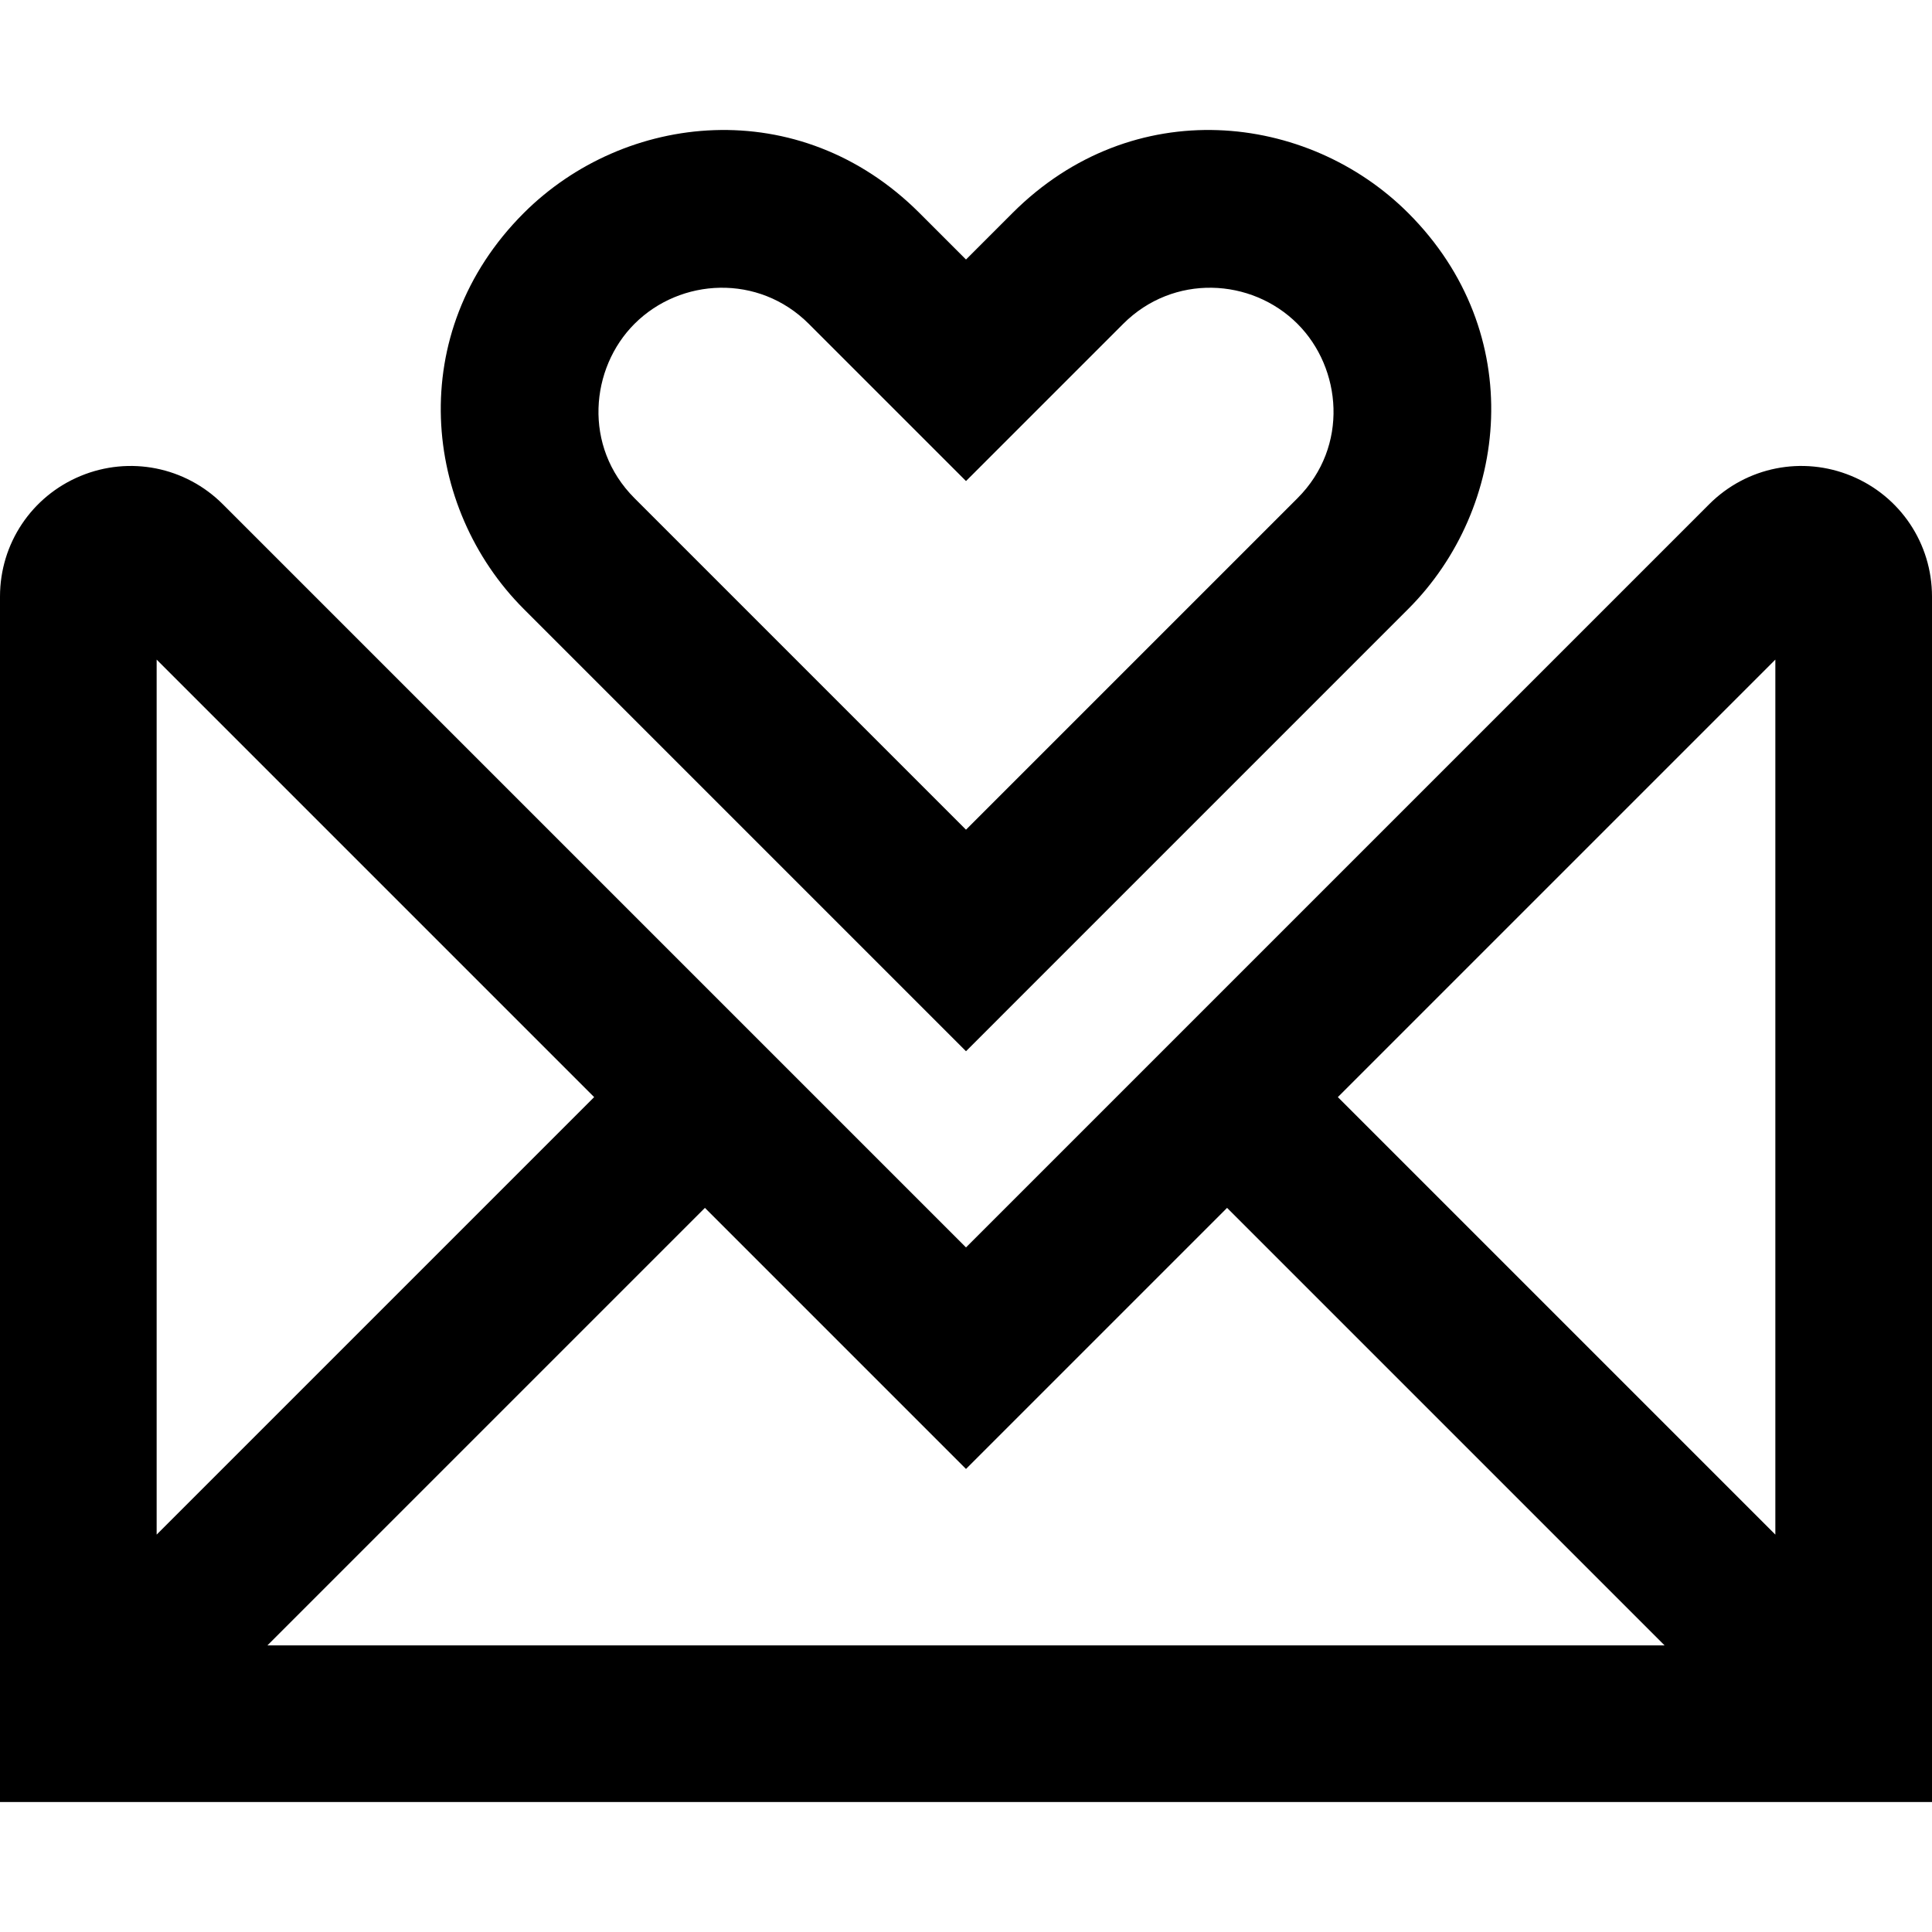
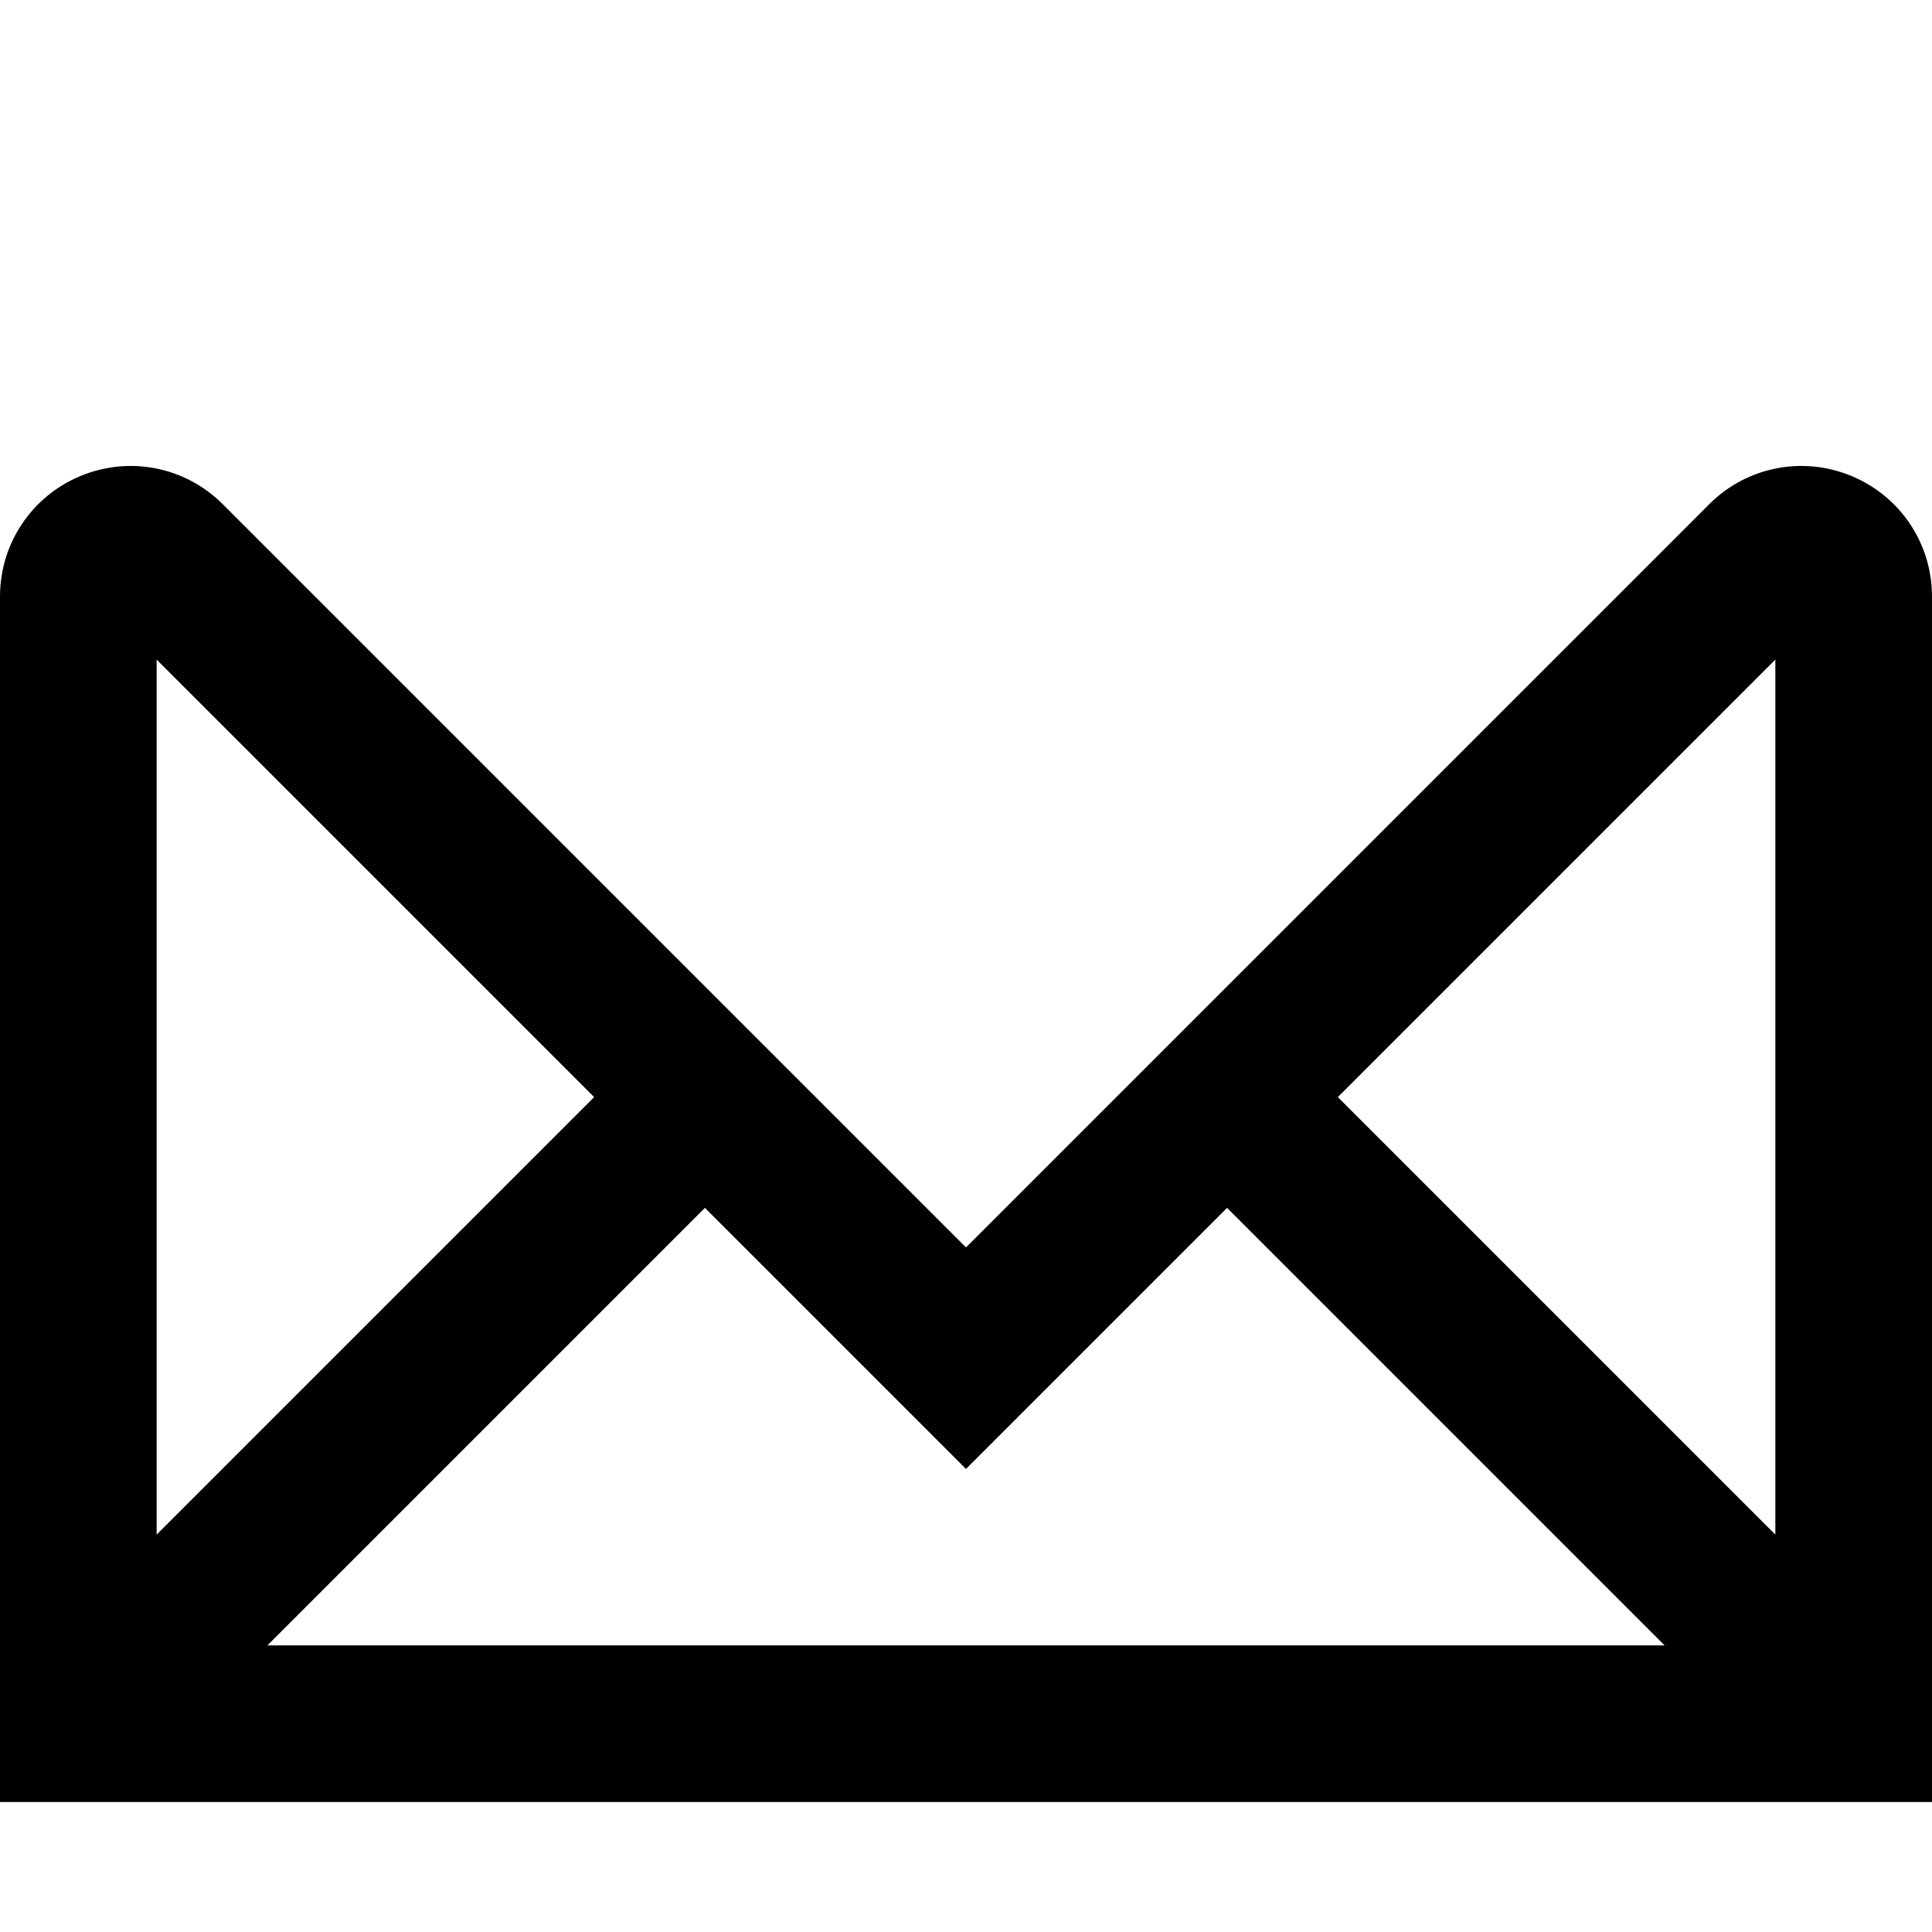
<svg xmlns="http://www.w3.org/2000/svg" fill="#000000" height="800px" width="800px" version="1.1" id="Layer_1" viewBox="0 0 512 512" xml:space="preserve">
  <g>
    <g>
      <path d="M490.644,126.135c-12.973-5.375-27.771-2.433-37.701,7.499L256,330.578L59.057,133.635    c-9.929-9.929-24.725-12.875-37.701-7.499C8.383,131.509,0,144.055,0,158.096v319.458h512V158.096    C512,144.055,503.617,131.509,490.644,126.135z M41.513,174.8l115.943,115.943L41.513,406.686V174.8z M70.868,436.04    l115.943-115.943L256,389.286l69.189-69.189L441.132,436.04H70.868z M470.487,406.686L354.543,290.743L470.487,174.8V406.686z" />
    </g>
  </g>
  <g>
    <g>
-       <path d="M373.209,56.469c-26.686-26.686-72.979-31.925-104.905,0L256,68.774l-12.305-12.305    c-31.925-31.925-78.218-26.686-104.905,0c-31.779,31.779-26.736,78.169,0,104.905L256,278.583l117.209-117.211    C399.945,134.638,404.988,88.248,373.209,56.469z M343.855,132.02L256,219.875l-87.855-87.855    c-13.705-13.705-11.714-34.482,0-46.196c12.213-12.213,32.894-13.301,46.195,0L256,127.483l41.659-41.657    c13.302-13.302,33.982-12.215,46.195,0C355.569,97.537,357.561,118.315,343.855,132.02z" />
-     </g>
+       </g>
  </g>
</svg>